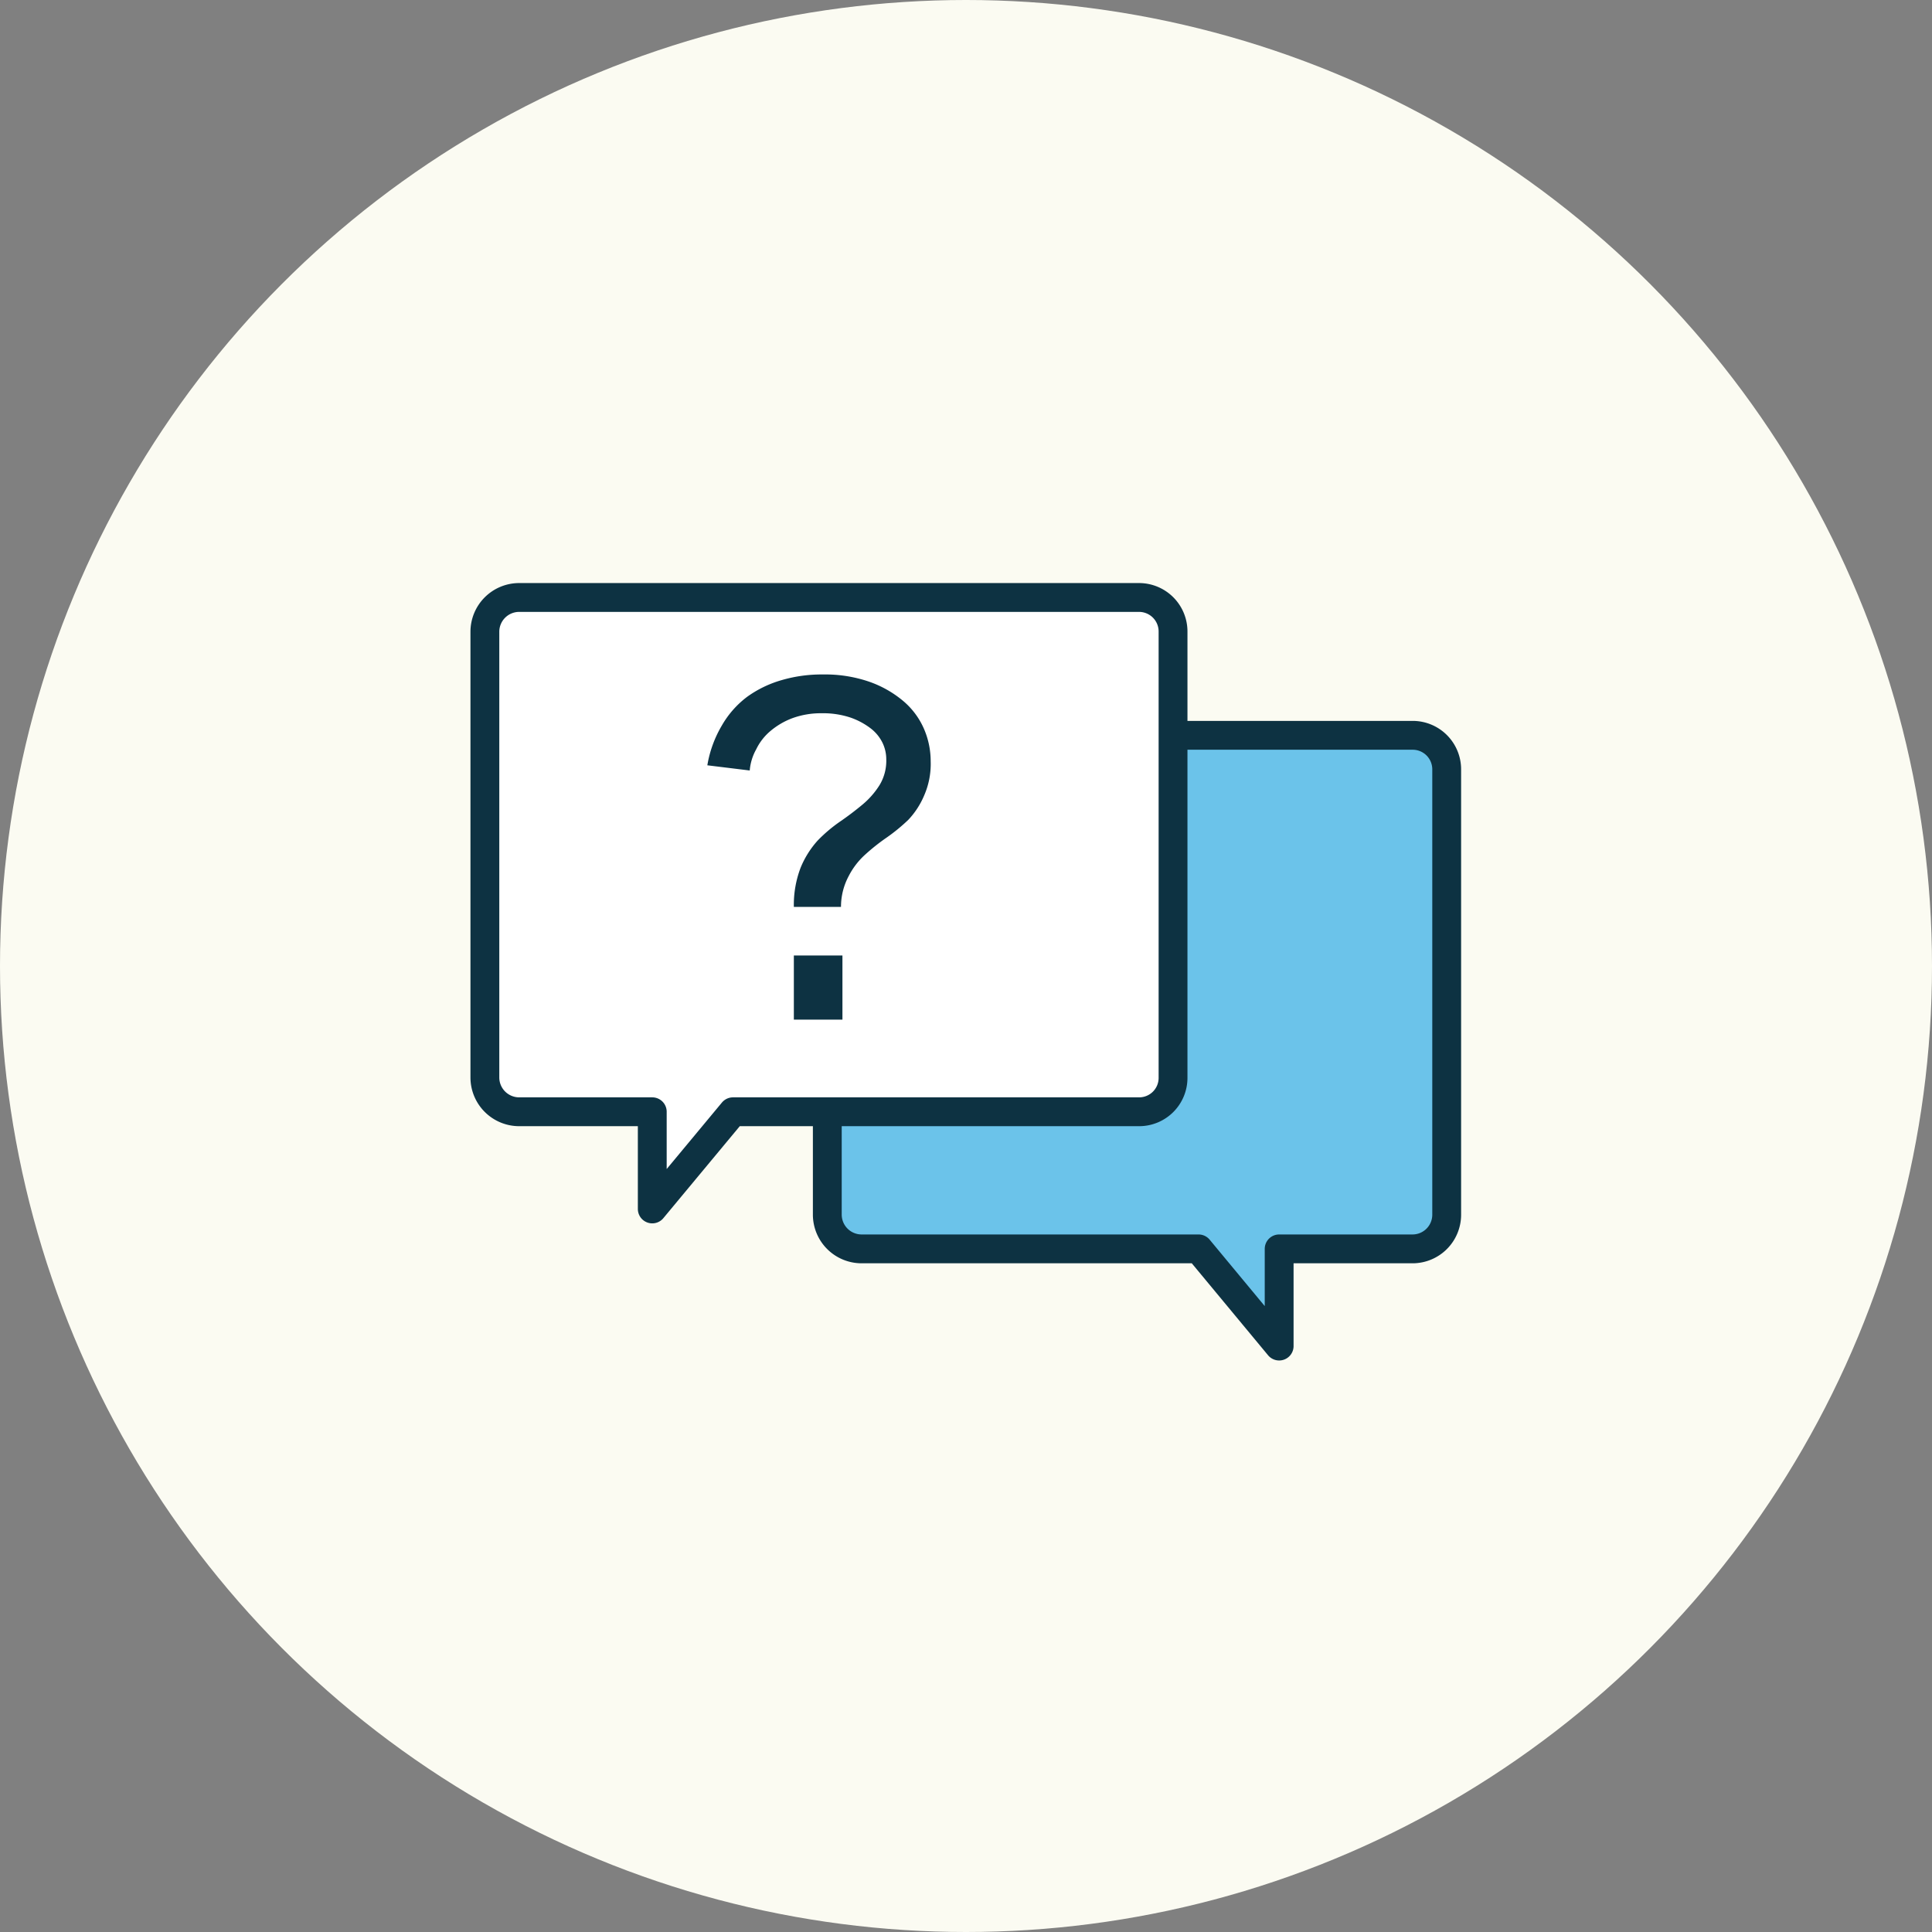
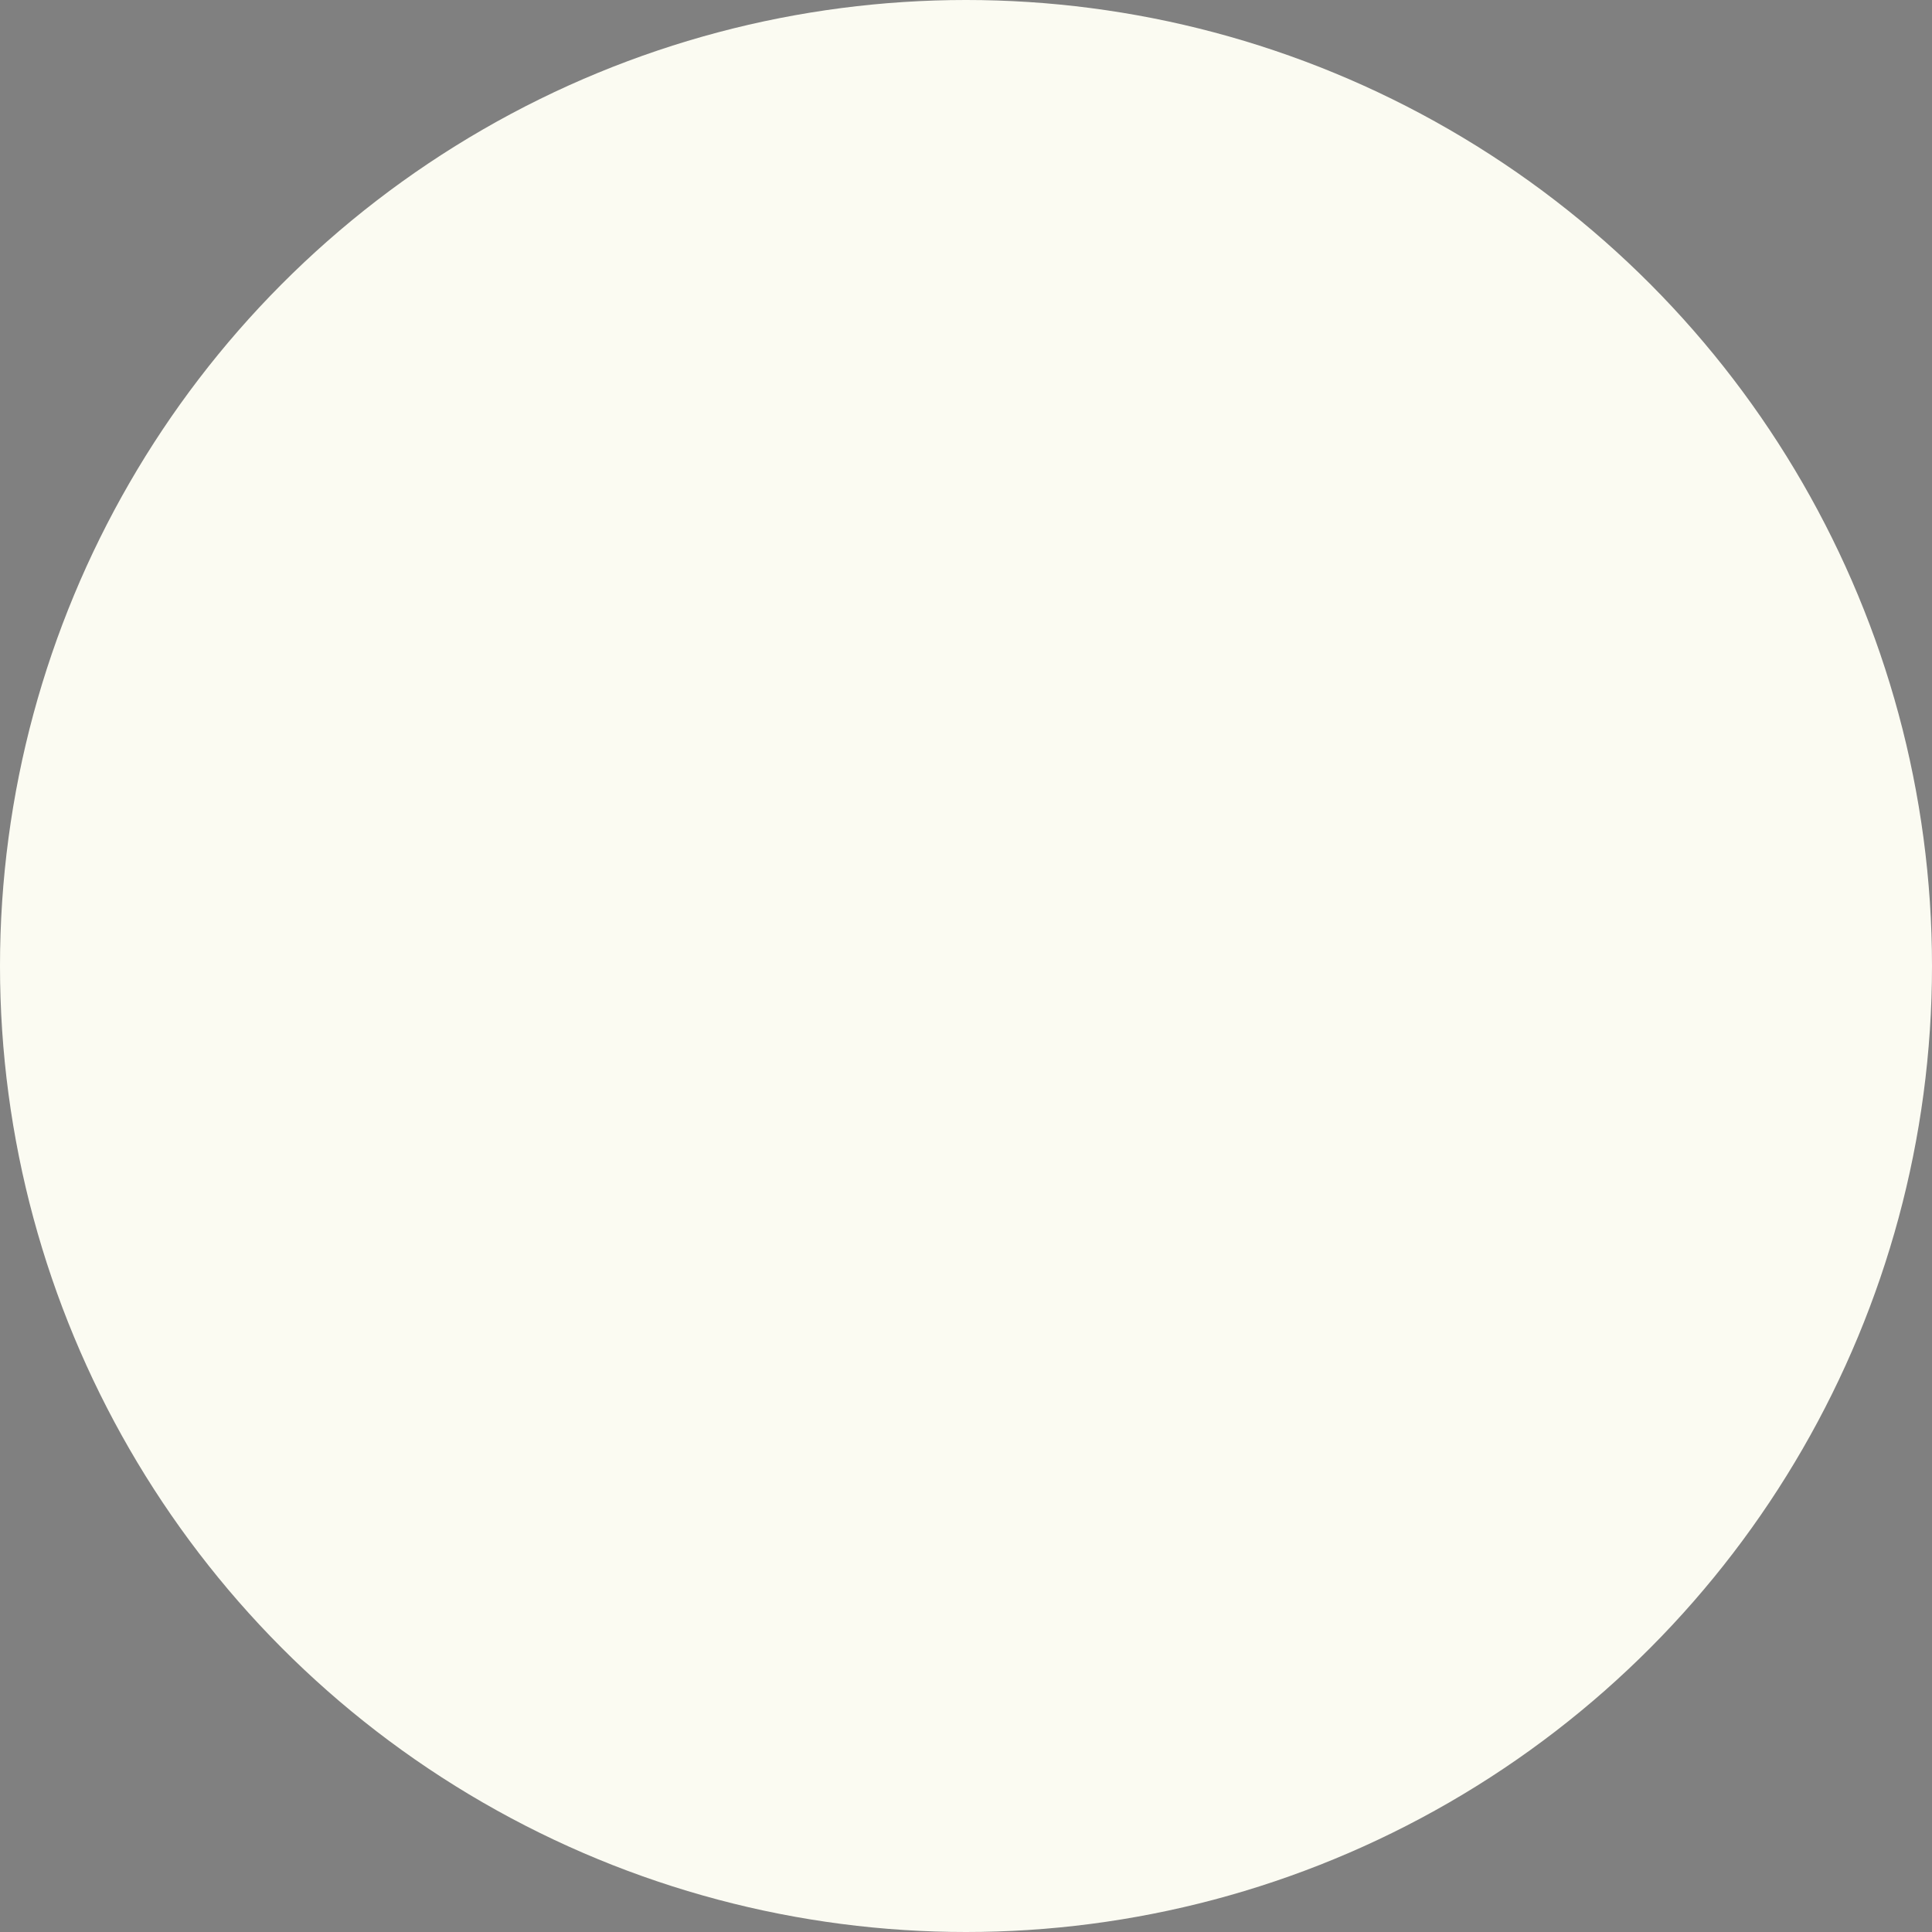
<svg xmlns="http://www.w3.org/2000/svg" width="134" height="134" viewBox="0 0 134 134">
  <rect x="0" y="0" width="134" height="134" fill="#808080" stroke="none" />
  <defs>
    <style>.cls-1{fill:#fbfbf2;}.cls-2{fill:#6bc3ea;}.cls-2,.cls-3{stroke:#0d3242;stroke-linecap:round;stroke-linejoin:round;stroke-width:2px;}.cls-3{fill:#fff;}.cls-4{fill:#0d3242;}</style>
  </defs>
  <g id="navigation_05">
    <circle id="path" class="cls-1" cx="67" cy="67" r="67" />
-     <path id="path-2" data-name="path" class="cls-2" d="M81.35,51H98a2.36,2.36,0,0,1,2.34,2.38h0V84.25A2.37,2.37,0,0,1,98,86.62H88.72v6.74l-5.59-6.74H59.75a2.38,2.38,0,0,1-2.37-2.37V77.11" />
-     <path id="path-3" data-name="path" class="cls-3" d="M36,77.11h9.24v6.74l5.6-6.74H79a2.35,2.35,0,0,0,2.36-2.35V43.82A2.36,2.36,0,0,0,79,41.44H36a2.38,2.38,0,0,0-2.37,2.38V74.73A2.38,2.38,0,0,0,36,77.11Z" />
-     <path id="Compound_path" data-name="Compound path" class="cls-4" d="M58.33,62.9H55.06a7.22,7.22,0,0,1,.47-2.72,6.48,6.48,0,0,1,1.18-1.88A10.34,10.34,0,0,1,58.24,57c.57-.39,1.08-.78,1.55-1.17A5.7,5.7,0,0,0,61,54.46a3.26,3.26,0,0,0,.47-1.8,2.64,2.64,0,0,0-.26-1.14,2.83,2.83,0,0,0-.82-1,5,5,0,0,0-1.4-.75,6,6,0,0,0-2-.3,5.77,5.77,0,0,0-2,.33,5.16,5.16,0,0,0-1.54.89,3.8,3.8,0,0,0-1,1.28A3.6,3.6,0,0,0,52,53.44l-2.94-.36a8,8,0,0,1,1-2.75,6.6,6.6,0,0,1,1.76-2,7.73,7.73,0,0,1,2.4-1.16,9.85,9.85,0,0,1,2.85-.39,9.39,9.39,0,0,1,3.24.51,7.5,7.5,0,0,1,2.36,1.35,5.28,5.28,0,0,1,1.41,1.9,5.65,5.65,0,0,1,.47,2.26,5.45,5.45,0,0,1-.46,2.39A5.63,5.63,0,0,1,63,56.86a12.57,12.57,0,0,1-1.5,1.23A14.24,14.24,0,0,0,60,59.28a5.19,5.19,0,0,0-1.14,1.49A4.51,4.51,0,0,0,58.33,62.9Zm.1,7.82H55.06V66.27h3.37Z" />
  </g>
</svg>